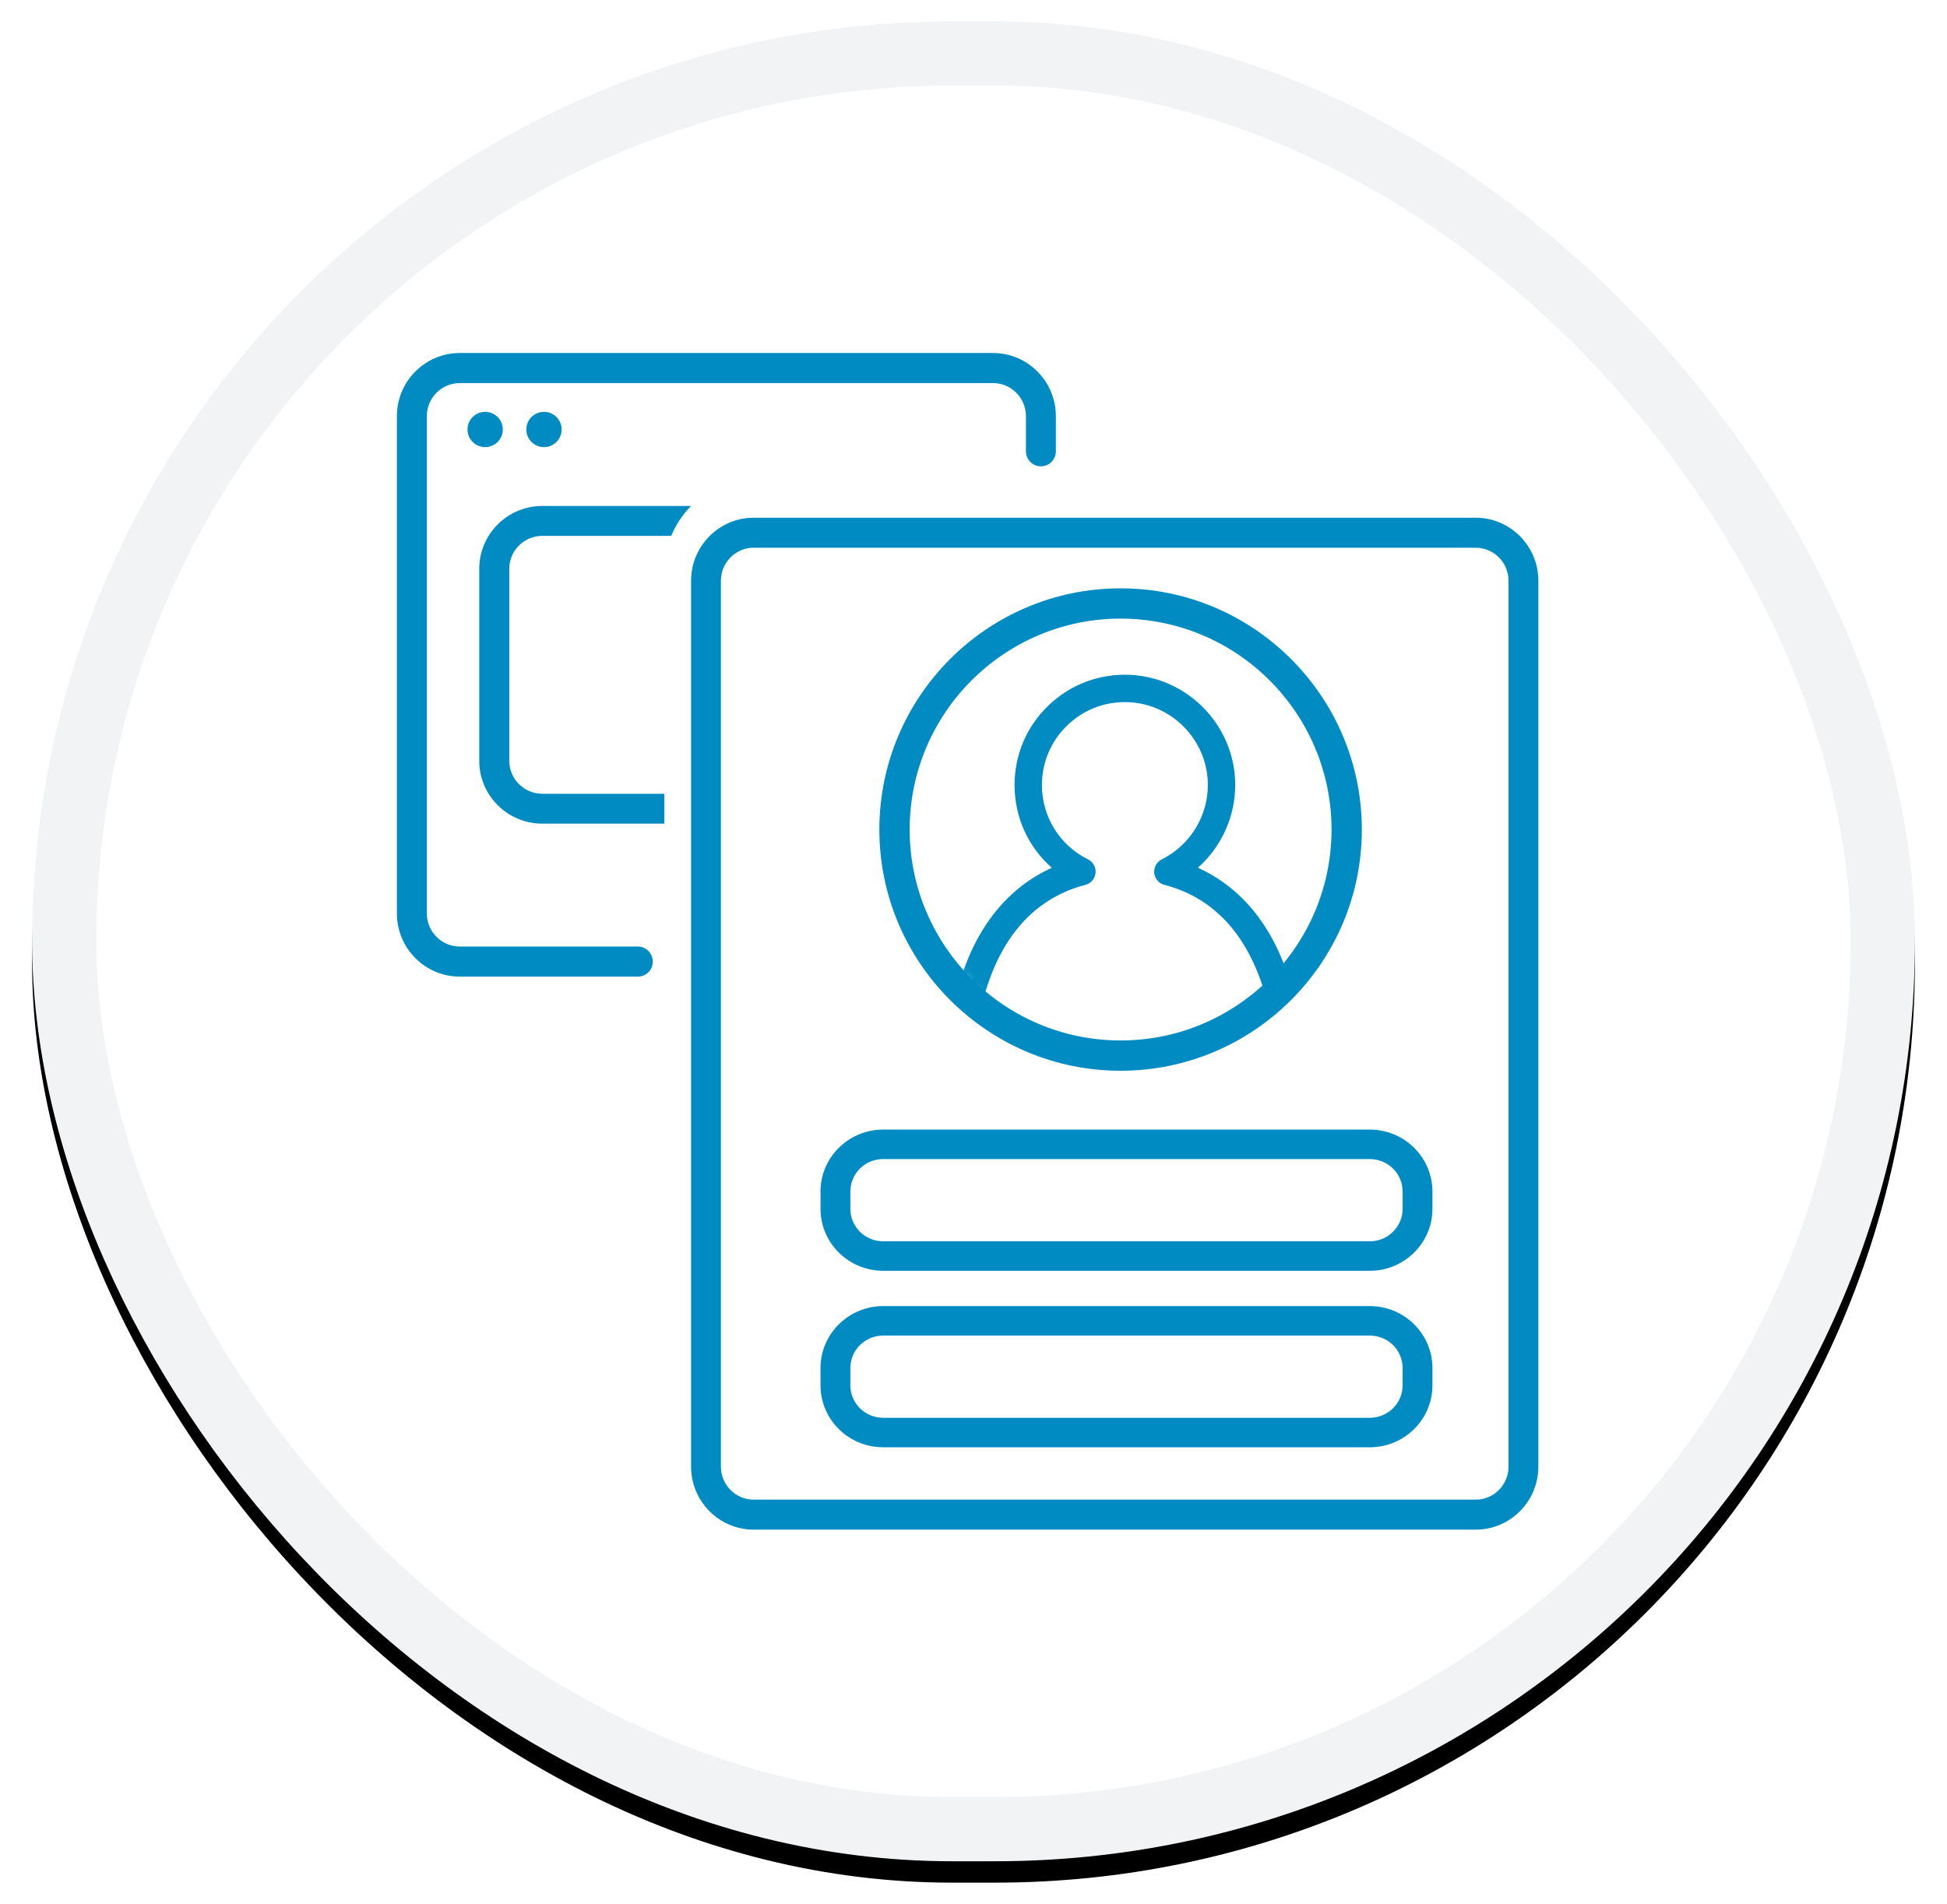
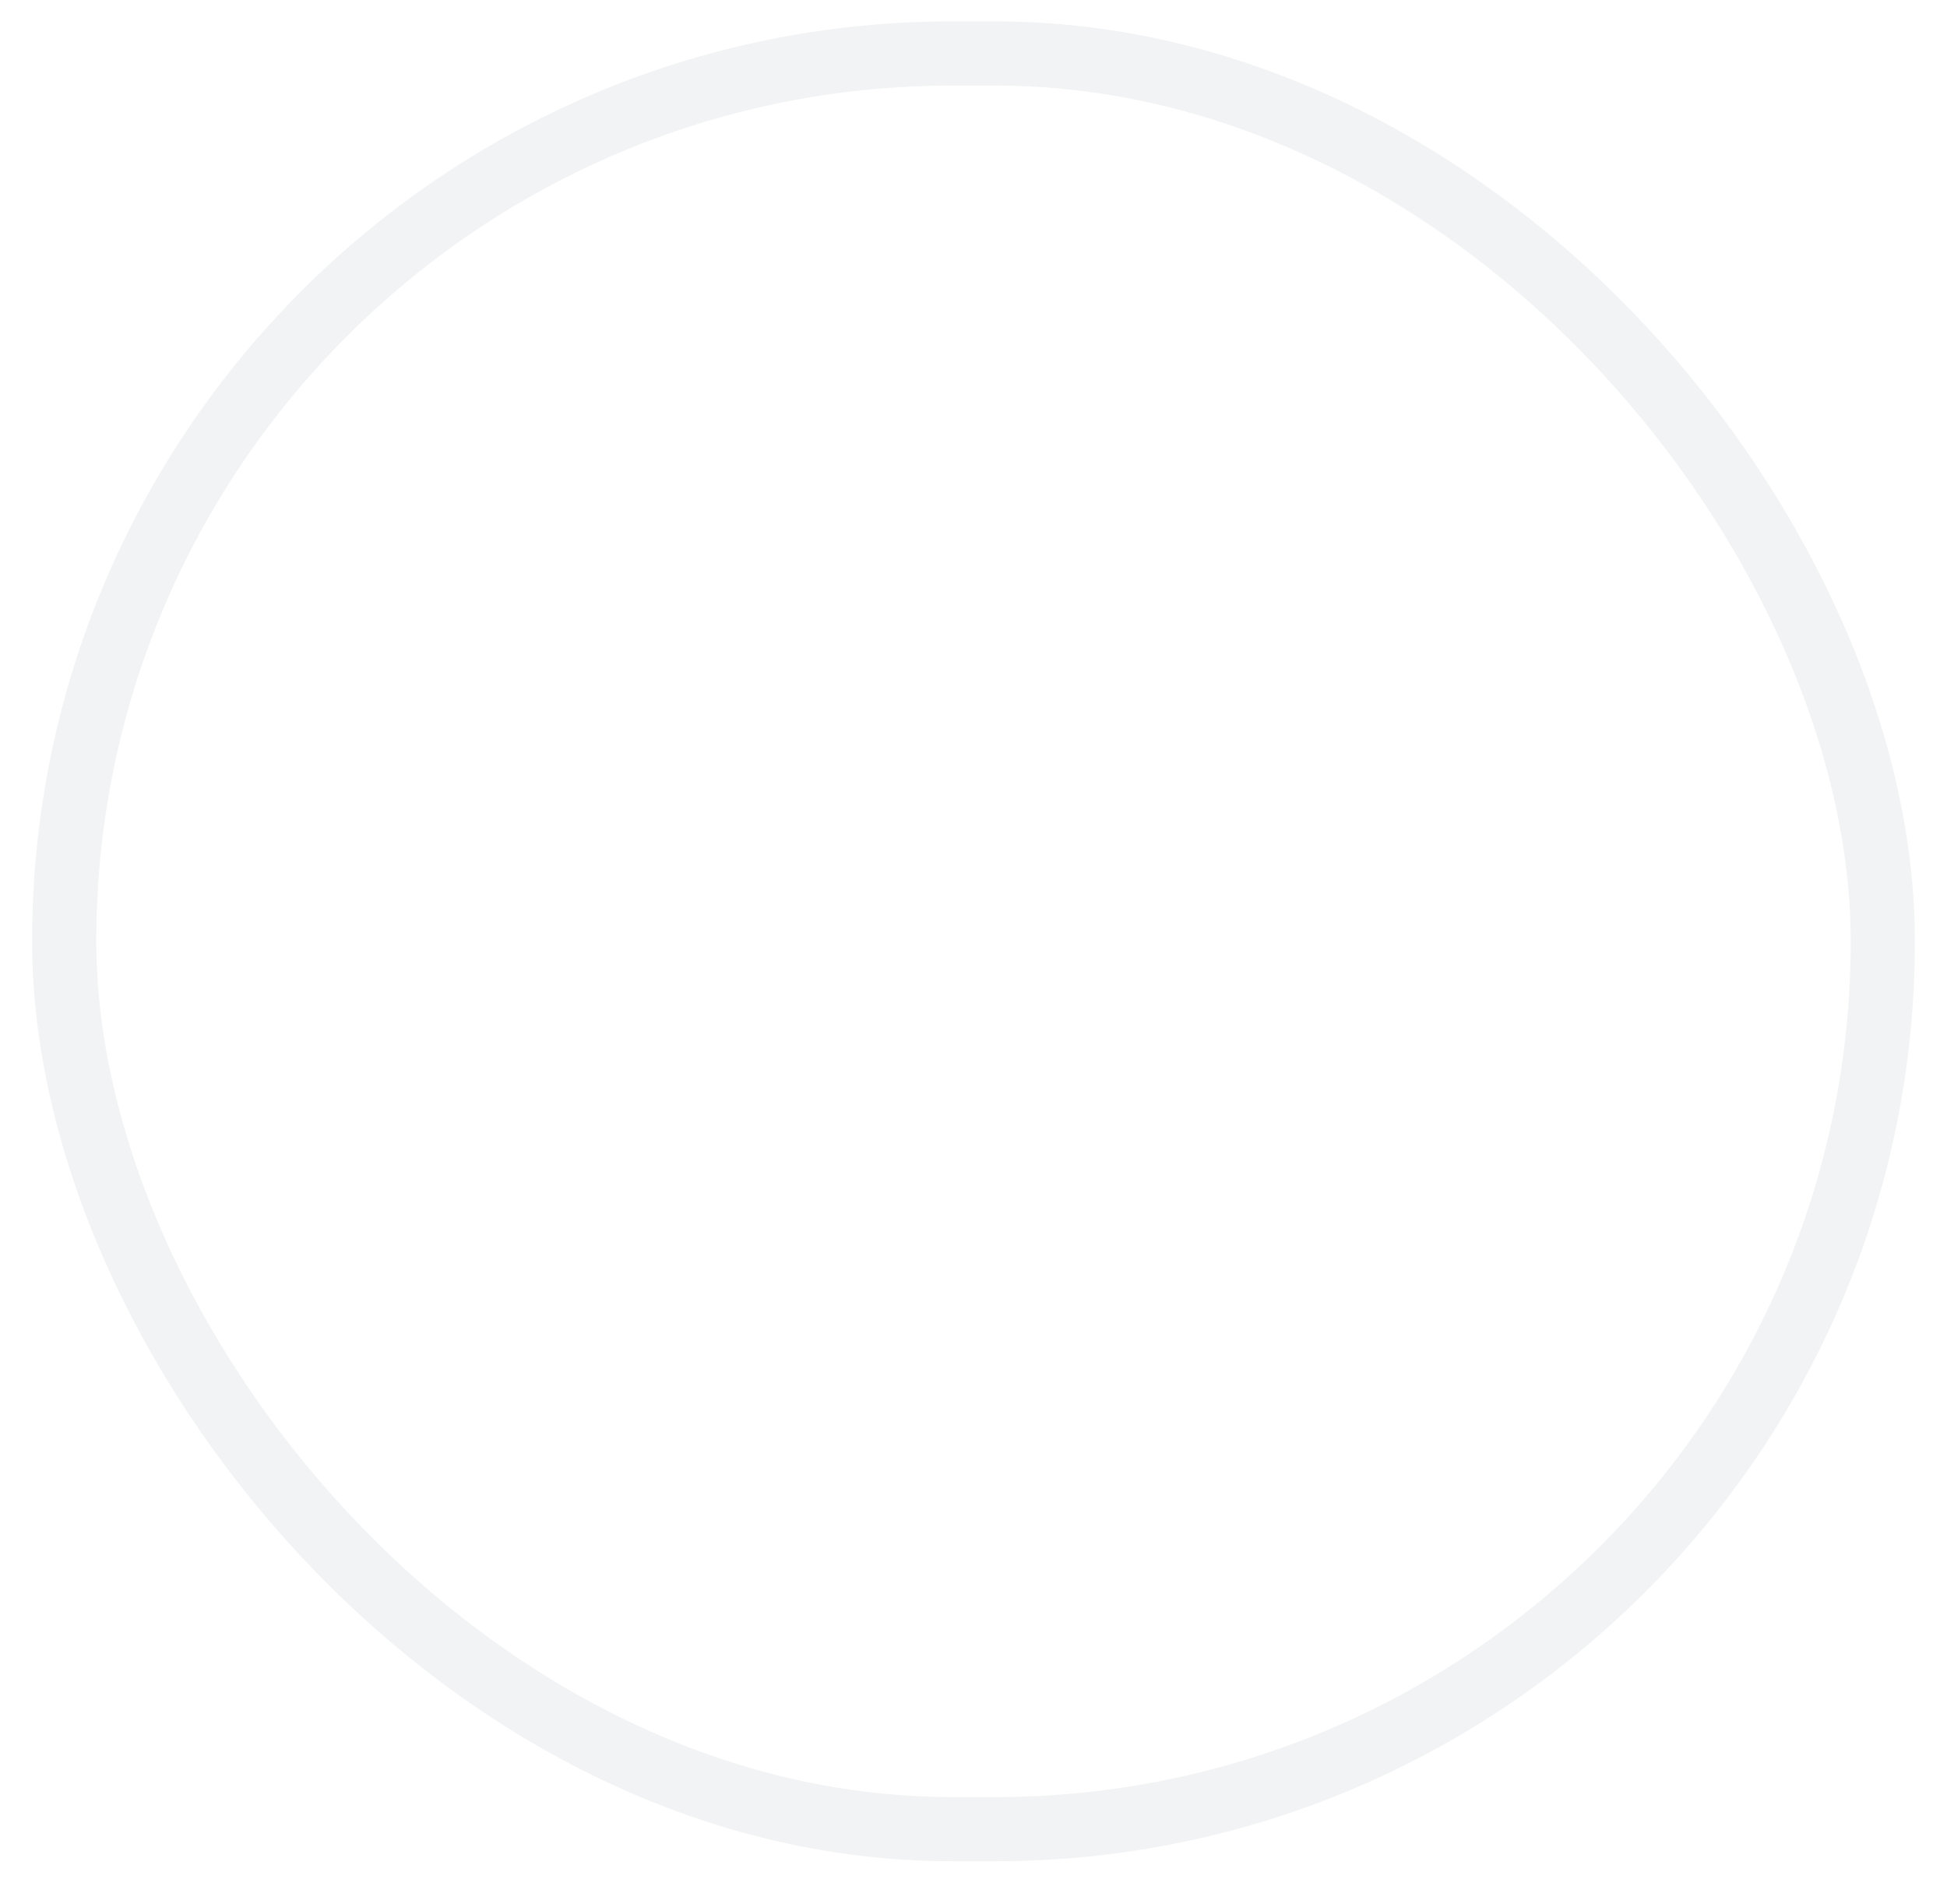
<svg xmlns="http://www.w3.org/2000/svg" xmlns:xlink="http://www.w3.org/1999/xlink" width="182px" height="178px" viewBox="0 0 182 178" version="1.1">
  <title>Benefit</title>
  <desc>Created with Sketch.</desc>
  <defs>
-     <rect id="path-1" x="0" y="0" width="176" height="172" rx="86" />
    <filter x="-2.8%" y="-2.3%" width="105.7%" height="105.8%" filterUnits="objectBoundingBox" id="filter-3">
      <feOffset dx="0" dy="1" in="SourceAlpha" result="shadowOffsetOuter1" />
      <feGaussianBlur stdDeviation="1.5" in="shadowOffsetOuter1" result="shadowBlurOuter1" />
      <feComposite in="shadowBlurOuter1" in2="SourceAlpha" operator="out" result="shadowBlurOuter1" />
      <feColorMatrix values="0 0 0 0 0.137   0 0 0 0 0.157   0 0 0 0 0.169  0 0 0 0.2 0" type="matrix" in="shadowBlurOuter1" result="shadowMatrixOuter1" />
      <feOffset dx="0" dy="1" in="SourceAlpha" result="shadowOffsetOuter2" />
      <feGaussianBlur stdDeviation="1.5" in="shadowOffsetOuter2" result="shadowBlurOuter2" />
      <feComposite in="shadowBlurOuter2" in2="SourceAlpha" operator="out" result="shadowBlurOuter2" />
      <feColorMatrix values="0 0 0 0 0.137   0 0 0 0 0.157   0 0 0 0 0.169  0 0 0 0.3 0" type="matrix" in="shadowBlurOuter2" result="shadowMatrixOuter2" />
      <feMerge>
        <feMergeNode in="shadowMatrixOuter1" />
        <feMergeNode in="shadowMatrixOuter2" />
      </feMerge>
    </filter>
    <path d="M19.692,0 C8.834,0 0,8.834 0,19.693 C0,30.55 8.834,39.384 19.692,39.384 C30.55,39.384 39.384,30.55 39.384,19.693 C39.384,8.834 30.55,0 19.692,0" id="path-4" />
  </defs>
  <g id="eComm-Landing-Page-Template" stroke="none" stroke-width="1" fill="none" fill-rule="evenodd">
    <g transform="translate(-229, -779)" id="BENEFITS">
      <g transform="translate(0, 629)">
        <g id="Benefit-Icon" transform="translate(232, 152)">
          <g id="Member">
            <mask id="mask-2" fill="white">
              <use xlink:href="#path-1" />
            </mask>
            <g id="Mask">
              <use fill="black" fill-opacity="1" filter="url(#filter-3)" xlink:href="#path-1" />
              <rect stroke="#F2F3F4" stroke-width="6" stroke-linejoin="square" fill="#FFFFFF" fill-rule="evenodd" x="3" y="3" width="170" height="166" rx="83" />
            </g>
            <g id="Benefits-Icons/Profiles" mask="url(#mask-2)">
              <g transform="translate(33, 31)">
                <path d="M23.623,58.3 L6.976,58.3 C3.736,58.3 1.1,55.65 1.1,52.393 L1.1,5.907 C1.1,2.65 3.736,0 6.976,0 L56.824,0 C60.064,0 62.7,2.65 62.7,5.907 L62.7,9.189 C62.7,9.966 62.074,10.595 61.301,10.595 C60.528,10.595 59.902,9.966 59.902,9.189 L59.902,5.907 C59.902,4.201 58.521,2.813 56.824,2.813 L6.976,2.813 C5.279,2.813 3.898,4.201 3.898,5.907 L3.898,52.393 C3.898,54.099 5.279,55.487 6.976,55.487 L23.623,55.487 C24.396,55.487 25.022,56.117 25.022,56.893 C25.022,57.67 24.396,58.3 23.623,58.3" id="Fill-1" fill="#008CC3" />
                <path d="M11,7.15 C11,8.061 10.261,8.8 9.35,8.8 C8.439,8.8 7.7,8.061 7.7,7.15 C7.7,6.239 8.439,5.5 9.35,5.5 C10.261,5.5 11,6.239 11,7.15" id="Fill-4" fill="#008CC3" />
-                 <path d="M16.5,7.15 C16.5,8.061 15.761,8.8 14.85,8.8 C13.939,8.8 13.2,8.061 13.2,7.15 C13.2,6.239 13.939,5.5 14.85,5.5 C15.761,5.5 16.5,6.239 16.5,7.15" id="Fill-6" fill="#008CC3" />
-                 <path d="M101.947,15.4 L34.453,15.4 C31.226,15.4 28.6,18.042 28.6,21.29 L28.6,104.11 C28.6,107.357 31.226,110 34.453,110 L101.947,110 C105.174,110 107.8,107.357 107.8,104.11 L107.8,21.29 C107.8,18.042 105.174,15.4 101.947,15.4 M101.947,18.205 C103.636,18.205 105.013,19.591 105.013,21.29 L105.013,104.11 C105.013,105.809 103.636,107.195 101.947,107.195 L34.453,107.195 C32.758,107.195 31.387,105.809 31.387,104.11 L31.387,21.29 C31.387,19.591 32.758,18.205 34.453,18.205 L101.947,18.205" id="Fill-10" fill="#008CC3" />
                <path d="M68.75,24.832 C57.878,24.832 49.032,33.677 49.032,44.551 C49.032,55.423 57.878,64.268 68.75,64.268 C79.622,64.268 88.468,55.423 88.468,44.551 C88.468,33.677 79.622,24.832 68.75,24.832 M68.75,67.1 C56.316,67.1 46.2,56.984 46.2,44.551 C46.2,32.116 56.316,22 68.75,22 C81.184,22 91.3,32.116 91.3,44.551 C91.3,56.984 81.184,67.1 68.75,67.1" id="Fill-16" fill="#008CC3" />
                <g id="Fill-18" stroke-width="1" fill="none" transform="translate(49.5, 26.4)">
                  <mask id="mask-5" fill="white">
                    <use xlink:href="#path-4" />
                  </mask>
                  <g id="Mask" />
                  <path d="M19.649,6.237 C17.642,6.237 15.754,6.991 14.297,8.382 C12.749,9.86 11.897,11.852 11.897,13.991 C11.897,16.955 13.548,19.617 16.204,20.938 C16.682,21.176 16.963,21.686 16.907,22.218 C16.851,22.748 16.472,23.189 15.955,23.323 C10.355,24.771 6.829,29.628 5.756,37.368 C5.611,38.421 5.925,39.481 6.621,40.28 C7.31,41.071 8.307,41.524 9.357,41.524 L29.947,41.524 C30.997,41.524 31.993,41.071 32.682,40.279 C33.378,39.481 33.693,38.421 33.547,37.368 C32.475,29.628 28.948,24.771 23.349,23.323 C22.832,23.189 22.452,22.748 22.396,22.218 C22.341,21.687 22.621,21.176 23.099,20.938 C25.807,19.591 27.496,16.767 27.402,13.743 C27.277,9.723 24.035,6.43 20.019,6.245 C19.896,6.239 19.772,6.237 19.649,6.237 M29.947,44.084 L9.357,44.084 C7.567,44.084 5.866,43.31 4.691,41.96 C3.51,40.604 2.973,38.802 3.221,37.017 C4.504,27.765 8.75,23.577 12.82,21.725 C10.627,19.798 9.338,17.012 9.338,13.991 C9.338,11.146 10.471,8.497 12.529,6.531 C14.586,4.567 17.289,3.558 20.137,3.689 C25.48,3.935 29.794,8.316 29.961,13.663 C30.056,16.768 28.739,19.715 26.475,21.721 C30.547,23.572 34.799,27.759 36.082,37.017 C36.329,38.802 35.794,40.604 34.613,41.96 C33.437,43.31 31.737,44.084 29.947,44.084" fill="#008CC3" mask="url(#mask-5)" />
                </g>
                <path d="M95.112,80.011 C95.112,81.681 93.741,83.043 92.046,83.043 L46.554,83.043 C44.859,83.043 43.488,81.681 43.488,80.011 L43.488,78.389 C43.488,76.713 44.859,75.357 46.554,75.357 L92.046,75.357 C93.741,75.357 95.112,76.713 95.112,78.389 L95.112,80.011 Z M92.046,72.6 L46.554,72.6 C43.326,72.6 40.7,75.197 40.7,78.389 L40.7,80.011 C40.7,83.203 43.326,85.8 46.554,85.8 L92.046,85.8 C95.274,85.8 97.9,83.203 97.9,80.011 L97.9,78.389 C97.9,75.197 95.274,72.6 92.046,72.6 L92.046,72.6 Z" id="Fill-22" fill="#008CC3" />
                <path d="M95.112,96.511 C95.112,98.181 93.741,99.543 92.046,99.543 L46.554,99.543 C44.859,99.543 43.488,98.181 43.488,96.511 L43.488,94.889 C43.488,93.213 44.859,91.857 46.554,91.857 L92.046,91.857 C93.741,91.857 95.112,93.213 95.112,94.889 L95.112,96.511 Z M92.046,89.1 L46.554,89.1 C43.326,89.1 40.7,91.697 40.7,94.889 L40.7,96.511 C40.7,99.703 43.326,102.3 46.554,102.3 L92.046,102.3 C95.274,102.3 97.9,99.703 97.9,96.511 L97.9,94.889 C97.9,91.697 95.274,89.1 92.046,89.1 L92.046,89.1 Z" id="Fill-26" fill="#008CC3" />
                <path d="M14.694,17.094 L26.747,17.094 C27.179,16.044 27.814,15.094 28.6,14.3 L14.694,14.3 C11.444,14.3 8.8,16.933 8.8,20.168 L8.8,38.132 C8.8,41.368 11.444,44 14.694,44 L26.096,44 L26.096,41.206 L14.694,41.206 C12.993,41.206 11.607,39.825 11.607,38.132 L11.607,20.168 C11.607,18.475 12.993,17.094 14.694,17.094" id="Fill-28" fill="#008CC3" />
              </g>
            </g>
          </g>
        </g>
      </g>
    </g>
  </g>
</svg>